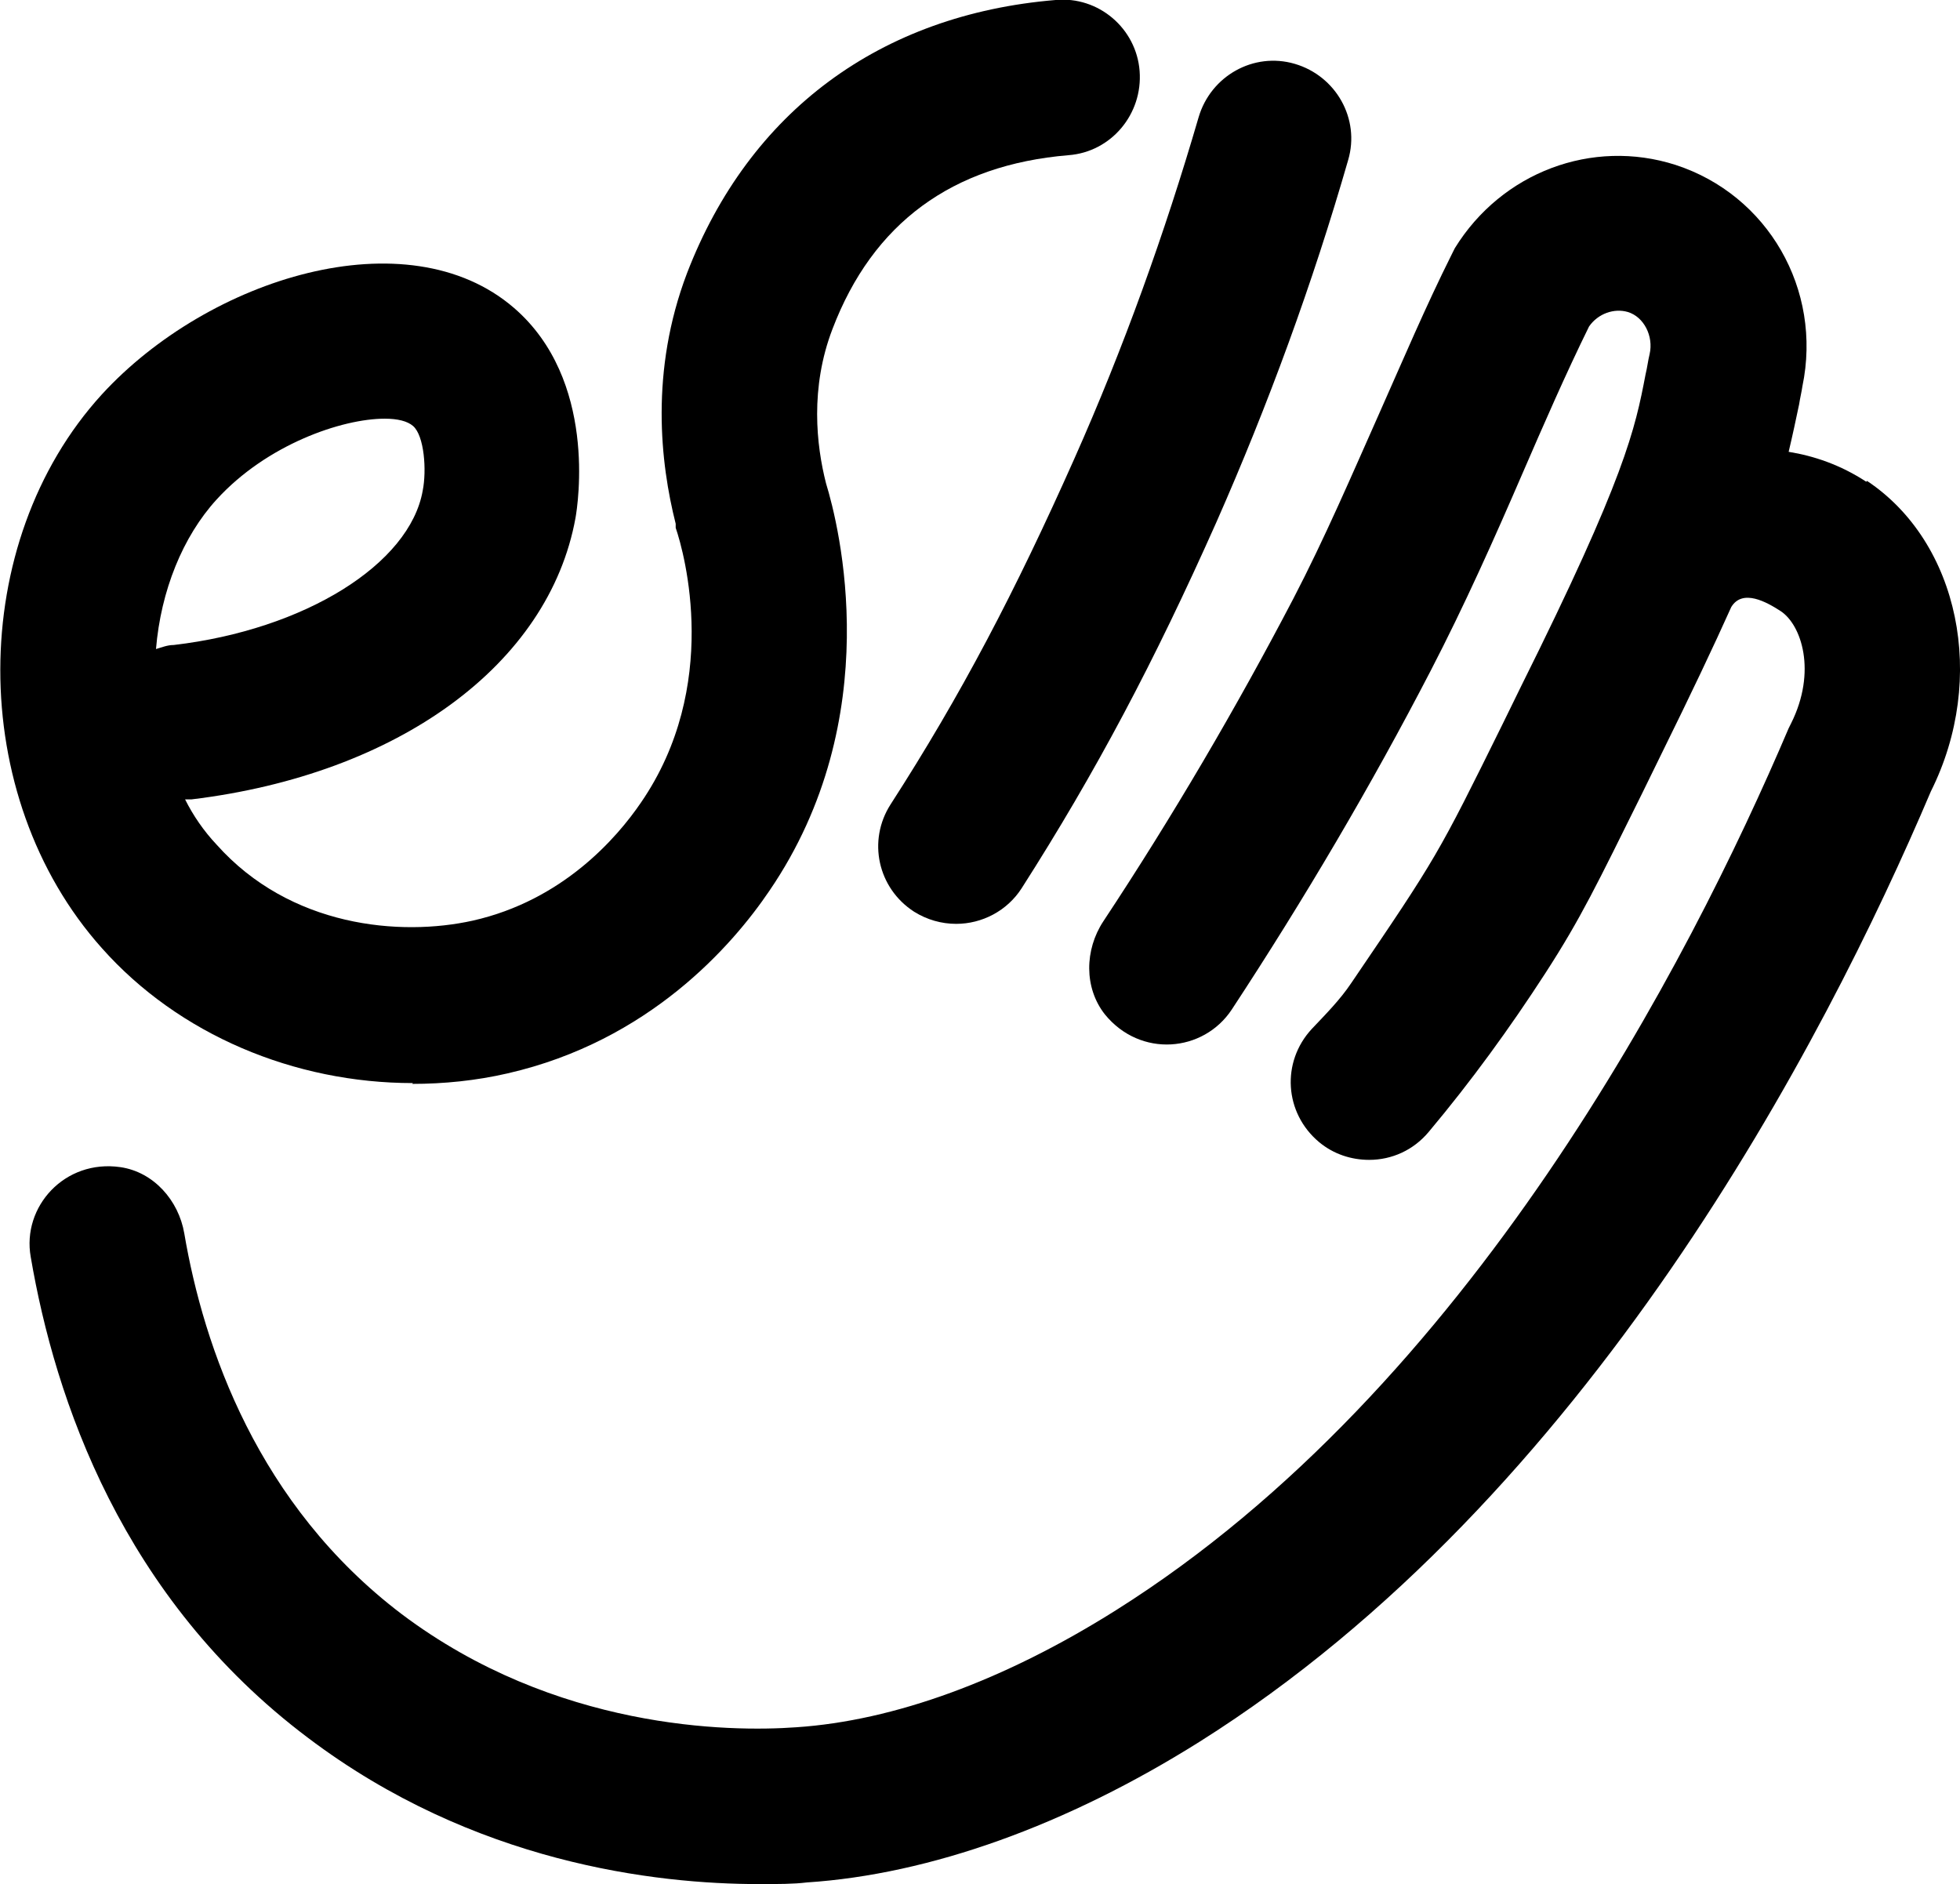
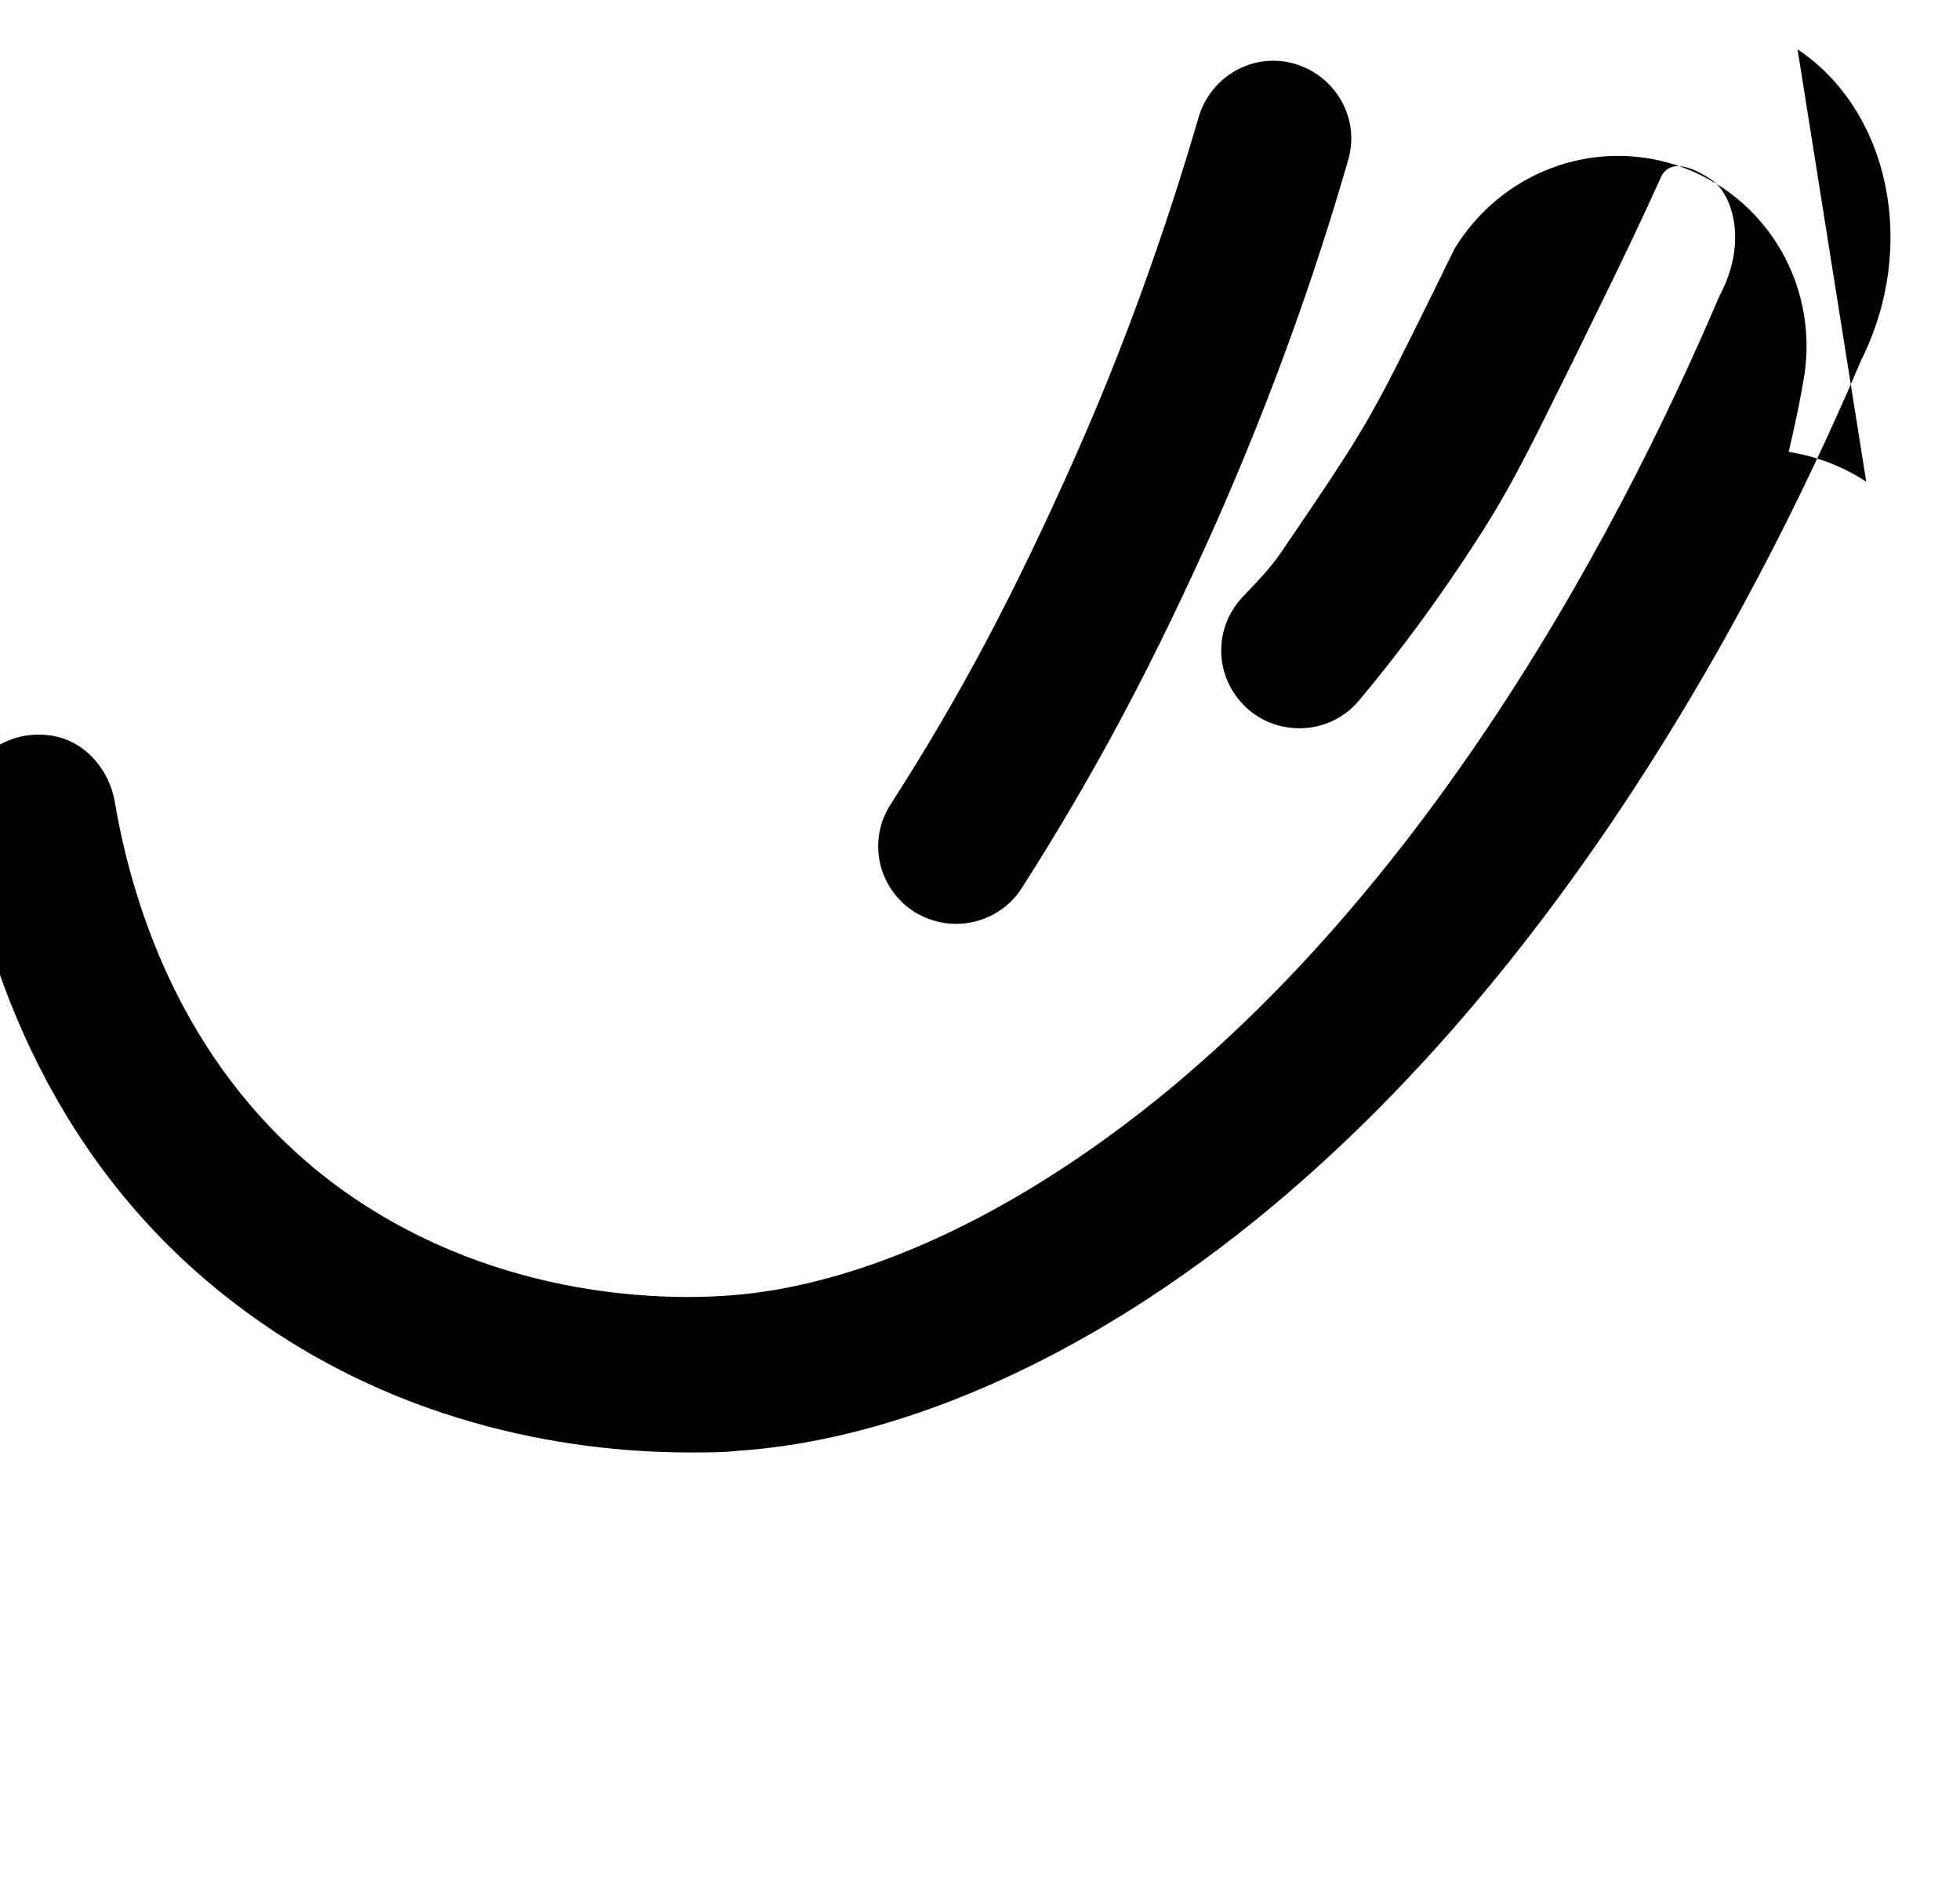
<svg xmlns="http://www.w3.org/2000/svg" id="_레이어_2" data-name="레이어 2" viewBox="0 0 24.25 23.31">
  <g id="_레이어_1-2" data-name="레이어 1">
    <g>
-       <path d="M23.09,5.96c-.32-.21-.65-.32-.96-.37.05-.21.09-.4.13-.59.01-.07.03-.15.04-.22.25-1.2-.43-2.37-1.57-2.74-1.03-.33-2.15.09-2.73,1.03l-.04.08c-.32.64-.6,1.3-.88,1.93-.36.81-.69,1.58-1.08,2.33-.7,1.34-1.49,2.69-2.35,3.99-.23.35-.24.82.02,1.15.44.54,1.22.47,1.57-.06.9-1.37,1.73-2.78,2.46-4.19.42-.81.79-1.64,1.14-2.45.26-.6.53-1.22.82-1.81.11-.16.31-.23.48-.18.2.06.32.3.27.52-.02.08-.03.17-.05.25-.13.68-.25,1.27-1.54,3.86l-.23.47c-.8,1.62-.81,1.64-1.87,3.2-.14.21-.32.39-.49.57-.38.41-.34,1.04.09,1.4.18.15.4.22.62.22.28,0,.55-.12.74-.35.52-.62,1-1.28,1.44-1.96.44-.68.64-1.1,1.2-2.23l.23-.47c.37-.75.65-1.34.87-1.83.14-.23.44-.06.61.05.26.17.45.75.13,1.39l-.03.06c-1.23,2.89-3.95,8.16-8.32,10.91-1.38.87-2.75,1.37-3.96,1.45-.83.06-2.98.03-4.88-1.4-1.78-1.35-2.45-3.3-2.69-4.71-.07-.41-.38-.76-.79-.82-.69-.1-1.22.49-1.11,1.11.3,1.76,1.13,4.22,3.43,5.95,2.05,1.55,4.3,1.81,5.58,1.81.23,0,.43,0,.59-.02,1.53-.1,3.22-.71,4.86-1.74,4.8-3.02,7.73-8.65,9.05-11.76.7-1.4.35-3.08-.79-3.84Z" />
+       <path d="M23.09,5.96c-.32-.21-.65-.32-.96-.37.05-.21.09-.4.13-.59.01-.07.03-.15.04-.22.25-1.2-.43-2.37-1.57-2.74-1.03-.33-2.15.09-2.73,1.03l-.04.08l-.23.47c-.8,1.62-.81,1.64-1.87,3.2-.14.21-.32.39-.49.57-.38.41-.34,1.04.09,1.4.18.15.4.22.62.22.28,0,.55-.12.74-.35.52-.62,1-1.28,1.44-1.96.44-.68.64-1.1,1.2-2.23l.23-.47c.37-.75.65-1.34.87-1.83.14-.23.44-.06.61.05.26.17.45.75.13,1.39l-.03.06c-1.23,2.89-3.95,8.16-8.32,10.91-1.38.87-2.75,1.37-3.96,1.45-.83.06-2.98.03-4.88-1.4-1.78-1.35-2.45-3.3-2.69-4.71-.07-.41-.38-.76-.79-.82-.69-.1-1.22.49-1.11,1.11.3,1.76,1.13,4.22,3.43,5.95,2.05,1.55,4.3,1.81,5.58,1.81.23,0,.43,0,.59-.02,1.53-.1,3.22-.71,4.86-1.74,4.8-3.02,7.73-8.65,9.05-11.76.7-1.4.35-3.08-.79-3.84Z" />
      <path d="M11.02,9.95c-.29.45-.16,1.04.29,1.33.16.1.34.15.52.15.32,0,.63-.16.81-.44.92-1.44,1.64-2.8,2.41-4.53.64-1.45,1.19-2.95,1.63-4.48.15-.51-.15-1.04-.66-1.19-.51-.15-1.04.15-1.19.66-.42,1.44-.93,2.86-1.54,4.23-.73,1.64-1.4,2.92-2.27,4.27Z" />
-       <path d="M5.1,13.41c.39,0,.79-.04,1.18-.13,1.75-.4,2.78-1.58,3.24-2.26,1.46-2.14.86-4.52.7-5.04-.12-.47-.2-1.18.08-1.91.5-1.31,1.48-2.03,2.92-2.15.53-.04.92-.51.88-1.04-.04-.53-.51-.93-1.04-.88-2.17.18-3.79,1.38-4.56,3.38-.46,1.21-.33,2.35-.14,3.1v.05c.11.32.56,1.96-.43,3.4-.3.44-.97,1.21-2.08,1.46-.9.2-2.26.08-3.17-.94-.16-.17-.29-.36-.39-.56.03,0,.05,0,.08,0,2.56-.31,4.42-1.67,4.75-3.48.03-.17.27-1.71-.76-2.6-1.32-1.14-3.78-.37-5.1,1.07-1.67,1.83-1.68,4.97,0,6.85.95,1.07,2.38,1.67,3.85,1.67ZM2.68,6.18c.62-.68,1.55-1,2.08-1,.16,0,.28.03.35.09.14.12.17.55.12.8-.16.91-1.46,1.72-3.08,1.91-.08,0-.15.03-.22.05.06-.72.33-1.39.75-1.85Z" />
    </g>
  </g>
</svg>